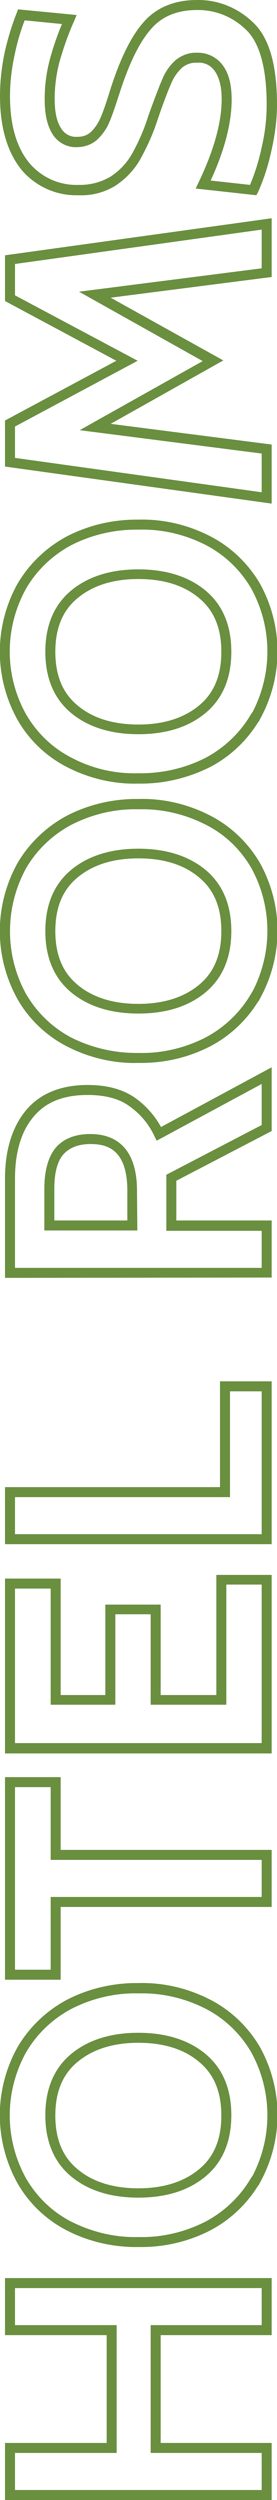
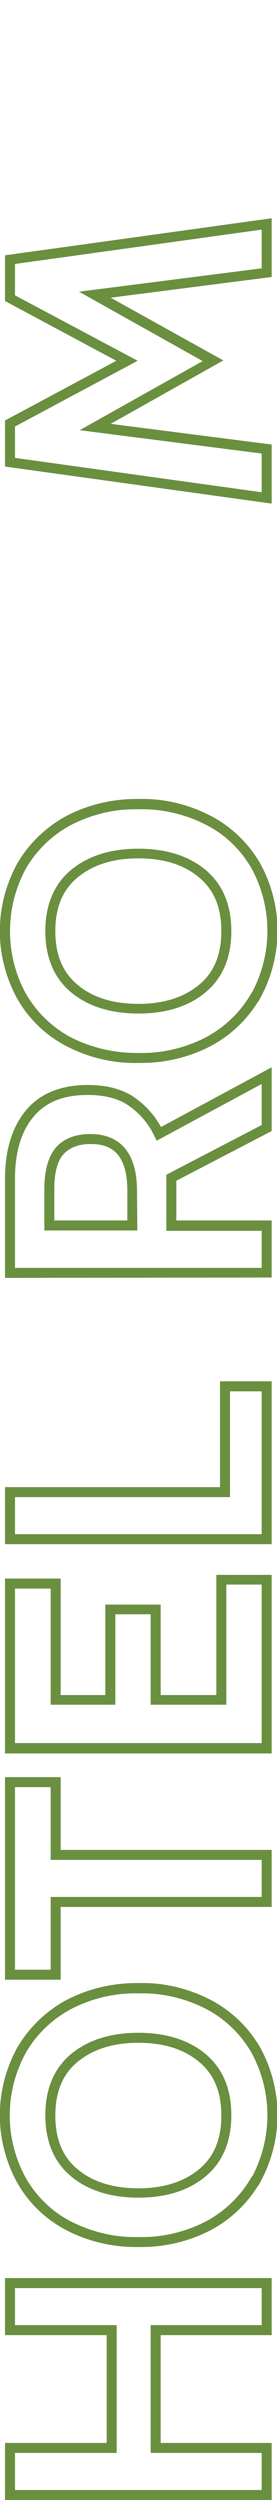
<svg xmlns="http://www.w3.org/2000/svg" version="1.1" id="Livello_1" x="0px" y="0px" viewBox="0 0 83.1 749.1" style="enable-background:new 0 0 83.1 749.1;" xml:space="preserve">
  <style type="text/css">
	.st0{fill:#698F3F;}
</style>
  <title>Risorsa 1</title>
  <g>
    <path class="st0" d="M81.5,749.1h-80V732H32v-32.3H1.5v-17.1h80v17.1H48.2V732h33.3V749.1z M4.5,746.1h74V735H45.2v-38.3h33.3   v-11.1h-74v11.1H35V735H4.5V746.1z" />
  </g>
  <g>
    <path class="st0" d="M42.4,673.3c-0.3,0-0.6,0-1,0c-7.4,0.1-14.9-1.6-21.6-5.1c-6.1-3.2-11.2-8.1-14.6-14.1c-7-12.7-7-27.9,0-40.6   c3.5-6,8.6-10.9,14.7-14.2c6.7-3.5,14.2-5.2,21.7-5.1c7.5-0.2,15,1.6,21.7,5.1c6.1,3.2,11.2,8.1,14.7,14.1c7,12.7,7,27.9,0,40.6   l-0.4,0.8h-0.1c-3.5,5.7-8.4,10.3-14.2,13.4C56.8,671.6,49.6,673.3,42.4,673.3z M41.5,670.3c7.1,0.2,14.1-1.5,20.3-4.7   c5.6-3,10.3-7.5,13.5-13l0.5-0.7c6-11.6,5.9-25.4-0.4-36.9c-3.2-5.5-7.8-10-13.5-13c-6.2-3.2-13.2-4.9-20.3-4.7   c-7.1-0.2-14.1,1.5-20.3,4.7c-5.6,3-10.3,7.5-13.5,13c-6.5,11.8-6.5,25.9,0,37.7c3.2,5.5,7.8,10,13.4,12.9   C27.5,668.8,34.5,670.5,41.5,670.3z M41.5,658.5c-8.2,0-15-2.1-20.1-6.3c-5.2-4.3-7.8-10.5-7.8-18.4c0-7.9,2.6-14.1,7.8-18.4   c5.1-4.2,11.9-6.3,20.1-6.3c8.2,0,15,2.1,20.1,6.3l0,0c5.2,4.3,7.8,10.5,7.8,18.4c0,7.9-2.6,14.1-7.8,18.4   C56.5,656.4,49.8,658.5,41.5,658.5z M41.5,612.1c-7.5,0-13.6,1.9-18.2,5.7c-4.5,3.7-6.7,9-6.7,16.1s2.2,12.4,6.7,16.1   c4.5,3.8,10.7,5.7,18.2,5.7c7.5,0,13.6-1.9,18.2-5.7c4.5-3.7,6.7-9,6.7-16.1s-2.2-12.4-6.7-16.1C55.2,614,49.1,612.1,41.5,612.1z" />
  </g>
  <g>
    <path class="st0" d="M18.2,593.2H1.5v-60.7h16.7v21.8h63.3v17.1l-63.3,0V593.2z M4.5,590.2h10.7v-21.8l63.3,0v-11.1H15.2v-21.8H4.5   V590.2z" />
  </g>
  <g>
    <path class="st0" d="M81.5,525.4l-80,0V473h16.7v34.9h13.4v-27.1h16.6v27.1h16.7v-36h16.6V525.4z M4.5,522.3l74,0v-47.5H67.9v36   H45.2v-27.1H34.6v27.1H15.2V476H4.5V522.3z" />
  </g>
  <g>
    <path class="st0" d="M81.5,462.7h-80v-17.1H66v-31.7h15.5V462.7z M4.5,459.7h74v-42.8H69v31.7H4.5V459.7z" />
  </g>
  <g>
    <path class="st0" d="M1.5,382.9v-29.7c0-8.5,2.1-15.4,6.2-20.4c4.2-5.1,10.5-7.7,18.6-7.7c5.6,0,10.3,1.2,14,3.7   c3.3,2.3,6.1,5.4,8,8.9l33.2-17.9v19.1l-28.6,14.9v11.9h28.6v17.1L1.5,382.9z M26.3,328.1c-7.3,0-12.6,2.1-16.3,6.6   c-3.7,4.4-5.5,10.7-5.5,18.5v26.7l74,0v-11.1H49.9V352l28.6-14.9v-12.3l-31.5,17l-0.7-1.4c-1.7-3.7-4.4-6.8-7.7-9.1   C35.5,329.1,31.3,328.1,26.3,328.1z M41.2,368.7H13.3v-12.4c0-5.6,1.2-9.8,3.5-12.5c2.4-2.7,5.9-4,10.3-4c6.4,0,14,3,14,17   L41.2,368.7z M16.3,365.7h21.9l0-8.9c0-12.6-6.3-14-11-14c-3.6,0-6.2,1-8.1,3c-1.9,2.1-2.8,5.6-2.8,10.4V365.7z" />
  </g>
  <g>
    <path class="st0" d="M42.4,318.5c-0.3,0-0.6,0-1,0c-7.4,0.2-14.9-1.6-21.6-5.1c-6.1-3.2-11.2-8.1-14.6-14.1c-7-12.7-7-27.9,0-40.6   c3.5-6,8.6-10.9,14.7-14.2c6.7-3.5,14.2-5.2,21.7-5.1c7.5-0.2,15,1.6,21.7,5.1c6.1,3.2,11.2,8.1,14.7,14.1c7,12.7,7,27.9,0,40.6   l-0.4,0.8h-0.1c-3.5,5.7-8.4,10.3-14.2,13.4C56.8,316.8,49.6,318.5,42.4,318.5z M41.5,315.5c7.1,0.2,14.1-1.5,20.3-4.7   c5.6-3,10.3-7.5,13.5-13l0.5-0.8c6-11.6,5.9-25.4-0.4-36.9c-3.2-5.5-7.8-10-13.5-12.9c-6.2-3.2-13.2-4.9-20.3-4.7   c-7.1-0.2-14.1,1.5-20.3,4.7c-5.6,3-10.3,7.5-13.5,13c-6.4,11.8-6.4,25.9,0,37.6c3.2,5.5,7.8,10,13.4,13   C27.5,314,34.5,315.6,41.5,315.5z M41.5,303.7c-8.2,0-15-2.1-20.1-6.3c-5.2-4.3-7.8-10.5-7.8-18.4c0-7.9,2.6-14.1,7.8-18.4   c5.1-4.2,11.9-6.3,20.1-6.3c8.2,0,15,2.1,20.1,6.3c5.2,4.3,7.8,10.5,7.8,18.4c0,7.9-2.6,14.1-7.8,18.4   C56.5,301.6,49.8,303.7,41.5,303.7z M41.5,257.2c-7.5,0-13.6,1.9-18.2,5.7c-4.5,3.7-6.7,9-6.7,16.1s2.2,12.4,6.7,16.1   c4.5,3.8,10.7,5.7,18.2,5.7c7.5,0,13.6-1.9,18.2-5.7c4.5-3.7,6.7-9,6.7-16.1s-2.2-12.4-6.7-16.1l0,0   C55.2,259.1,49.1,257.2,41.5,257.2z" />
  </g>
  <g>
-     <path class="st0" d="M42.4,234.8c-0.3,0-0.6,0-1,0c-7.4,0.2-14.9-1.6-21.6-5.1c-6.1-3.2-11.2-8.1-14.6-14.1c-7-12.7-7-27.9,0-40.6   c3.5-6,8.6-10.9,14.7-14.2c6.7-3.5,14.2-5.2,21.7-5.1c7.5-0.2,15,1.6,21.7,5.1c6.1,3.2,11.2,8.1,14.7,14.1c7,12.7,7,27.9,0,40.6   l-0.4,0.8h-0.1c-3.5,5.7-8.4,10.3-14.2,13.4C56.8,233,49.6,234.8,42.4,234.8z M41.5,231.7c7.1,0.1,14.1-1.5,20.3-4.7   c5.6-3,10.3-7.5,13.5-13l0.5-0.7c6-11.6,5.9-25.4-0.4-36.9c-3.2-5.5-7.8-10-13.5-13c-6.2-3.2-13.2-4.9-20.3-4.7   c-7.1-0.1-14.1,1.5-20.3,4.7c-5.6,3-10.3,7.5-13.5,13c-6.5,11.8-6.5,25.9,0,37.6c3.2,5.5,7.8,10,13.4,12.9   C27.5,230.3,34.5,231.9,41.5,231.7z M41.5,220c-8.2,0-15-2.1-20.1-6.3c-5.2-4.3-7.8-10.5-7.8-18.4c0-7.9,2.6-14.1,7.8-18.4   c5.1-4.2,11.9-6.3,20.1-6.3c8.2,0,15,2.1,20.1,6.3l0,0c5.2,4.3,7.8,10.5,7.8,18.4c0,7.9-2.6,14.1-7.8,18.4   C56.5,217.9,49.8,220,41.5,220z M41.5,173.5c-7.5,0-13.6,1.9-18.2,5.7c-4.5,3.7-6.7,9-6.7,16.1c0,7.1,2.2,12.4,6.7,16.1   c4.5,3.8,10.7,5.7,18.2,5.7c7.5,0,13.6-1.9,18.2-5.7c4.5-3.7,6.7-9,6.7-16.1s-2.2-12.4-6.7-16.1C55.2,175.4,49.1,173.5,41.5,173.5z   " />
-   </g>
+     </g>
  <g>
    <path class="st0" d="M81.5,150.9l-80-11.1V126l33.4-17.9L1.5,90.2V76.5l80-11.1V83l-48.3,6.2l33.8,18.8L33.2,127l48.3,6.2V150.9z    M4.5,137.2l74,10.3v-11.6l-54.6-7l36.9-20.7L23.7,87.4l54.8-7V68.8l-74,10.3v9.4l36.8,19.6L4.5,127.8V137.2z" />
  </g>
  <g>
-     <path class="st0" d="M76.9,58.5l-18.2-2l0.9-1.9c4.5-9.4,6.9-17.8,6.9-24.9c0-3.6-0.7-6.4-2-8.3c-1.2-1.8-3.2-2.8-5.3-2.6l-0.1,0   l-0.1,0c-1.6-0.1-3.2,0.5-4.4,1.5c-1.3,1.2-2.5,2.9-3.2,4.6c-1,2.3-2.4,5.9-4.1,10.9c-1.3,4.1-3.1,8.1-5.2,11.9   c-1.8,3.2-4.4,5.9-7.4,7.9c-3.4,2.1-7.3,3.1-11.3,2.9c-6.5,0.2-12.9-2.7-17.1-7.8C2.2,45.5,0,38.2,0,28.8c0-4.4,0.5-8.8,1.4-13.1   c0.9-4,2.1-8,3.6-11.8l0.4-1.1l17.6,1.7l-0.8,1.9c-1.8,4-3.2,8.1-4.4,12.3c-0.9,3.5-1.4,7.2-1.4,10.9c0,3.9,0.6,6.8,1.9,8.8   c1,1.7,2.8,2.7,4.7,2.6l0.1,0l0.1,0c1.5,0,2.9-0.4,4-1.4c1.2-1.1,2.2-2.6,2.9-4.2c0.9-2,1.9-5,3.1-8.9c2.9-9,6.2-15.8,10-20   C47,2.2,52.4,0,59.1,0c6.3-0.1,12.2,2.3,16.8,6.7c4.8,4.5,7.2,12.6,7.2,24.7c0,4.8-0.7,9.6-1.8,14.3c-0.9,4.1-2.2,8.1-3.9,11.9   L76.9,58.5z M23.5,55.4c3.5,0.1,6.8-0.8,9.7-2.5c2.6-1.7,4.8-4,6.4-6.8c2-3.6,3.7-7.5,4.9-11.4c1.8-5,3.2-8.7,4.2-11   c0.9-2.2,2.3-4.2,4-5.7c1.9-1.5,4.1-2.3,6.4-2.2c3.1-0.1,6.1,1.4,7.9,4c1.7,2.4,2.5,5.8,2.5,10c0,7-2.1,15.2-6.3,24.3l11.8,1.3   c1.4-3.3,2.5-6.8,3.3-10.3l0-0.1c1.1-4.4,1.7-9,1.7-13.6c0-11-2.1-18.6-6.2-22.5C69.9,5.1,64.8,3,59.4,3c-0.1,0-0.1,0-0.2,0   c-5.9,0-10.5,1.8-13.8,5.6c-3.5,3.9-6.6,10.3-9.4,18.9c-1.3,4-2.3,7.1-3.2,9.1c-0.8,2-2.1,3.8-3.7,5.3c-1.7,1.5-3.9,2.2-6.1,2.2   c-3,0.1-5.8-1.5-7.3-4c-1.5-2.4-2.3-5.8-2.3-10.4c0-3.9,0.5-7.9,1.5-11.7c1-3.7,2.2-7.3,3.7-10.8L7.4,6.1c-1.3,3.4-2.3,6.8-3,10.3   C3.5,20.5,3,24.7,3,28.8C3,37.5,5,44.2,8.7,48.7C12.3,53.1,17.8,55.6,23.5,55.4z" />
-   </g>
+     </g>
</svg>